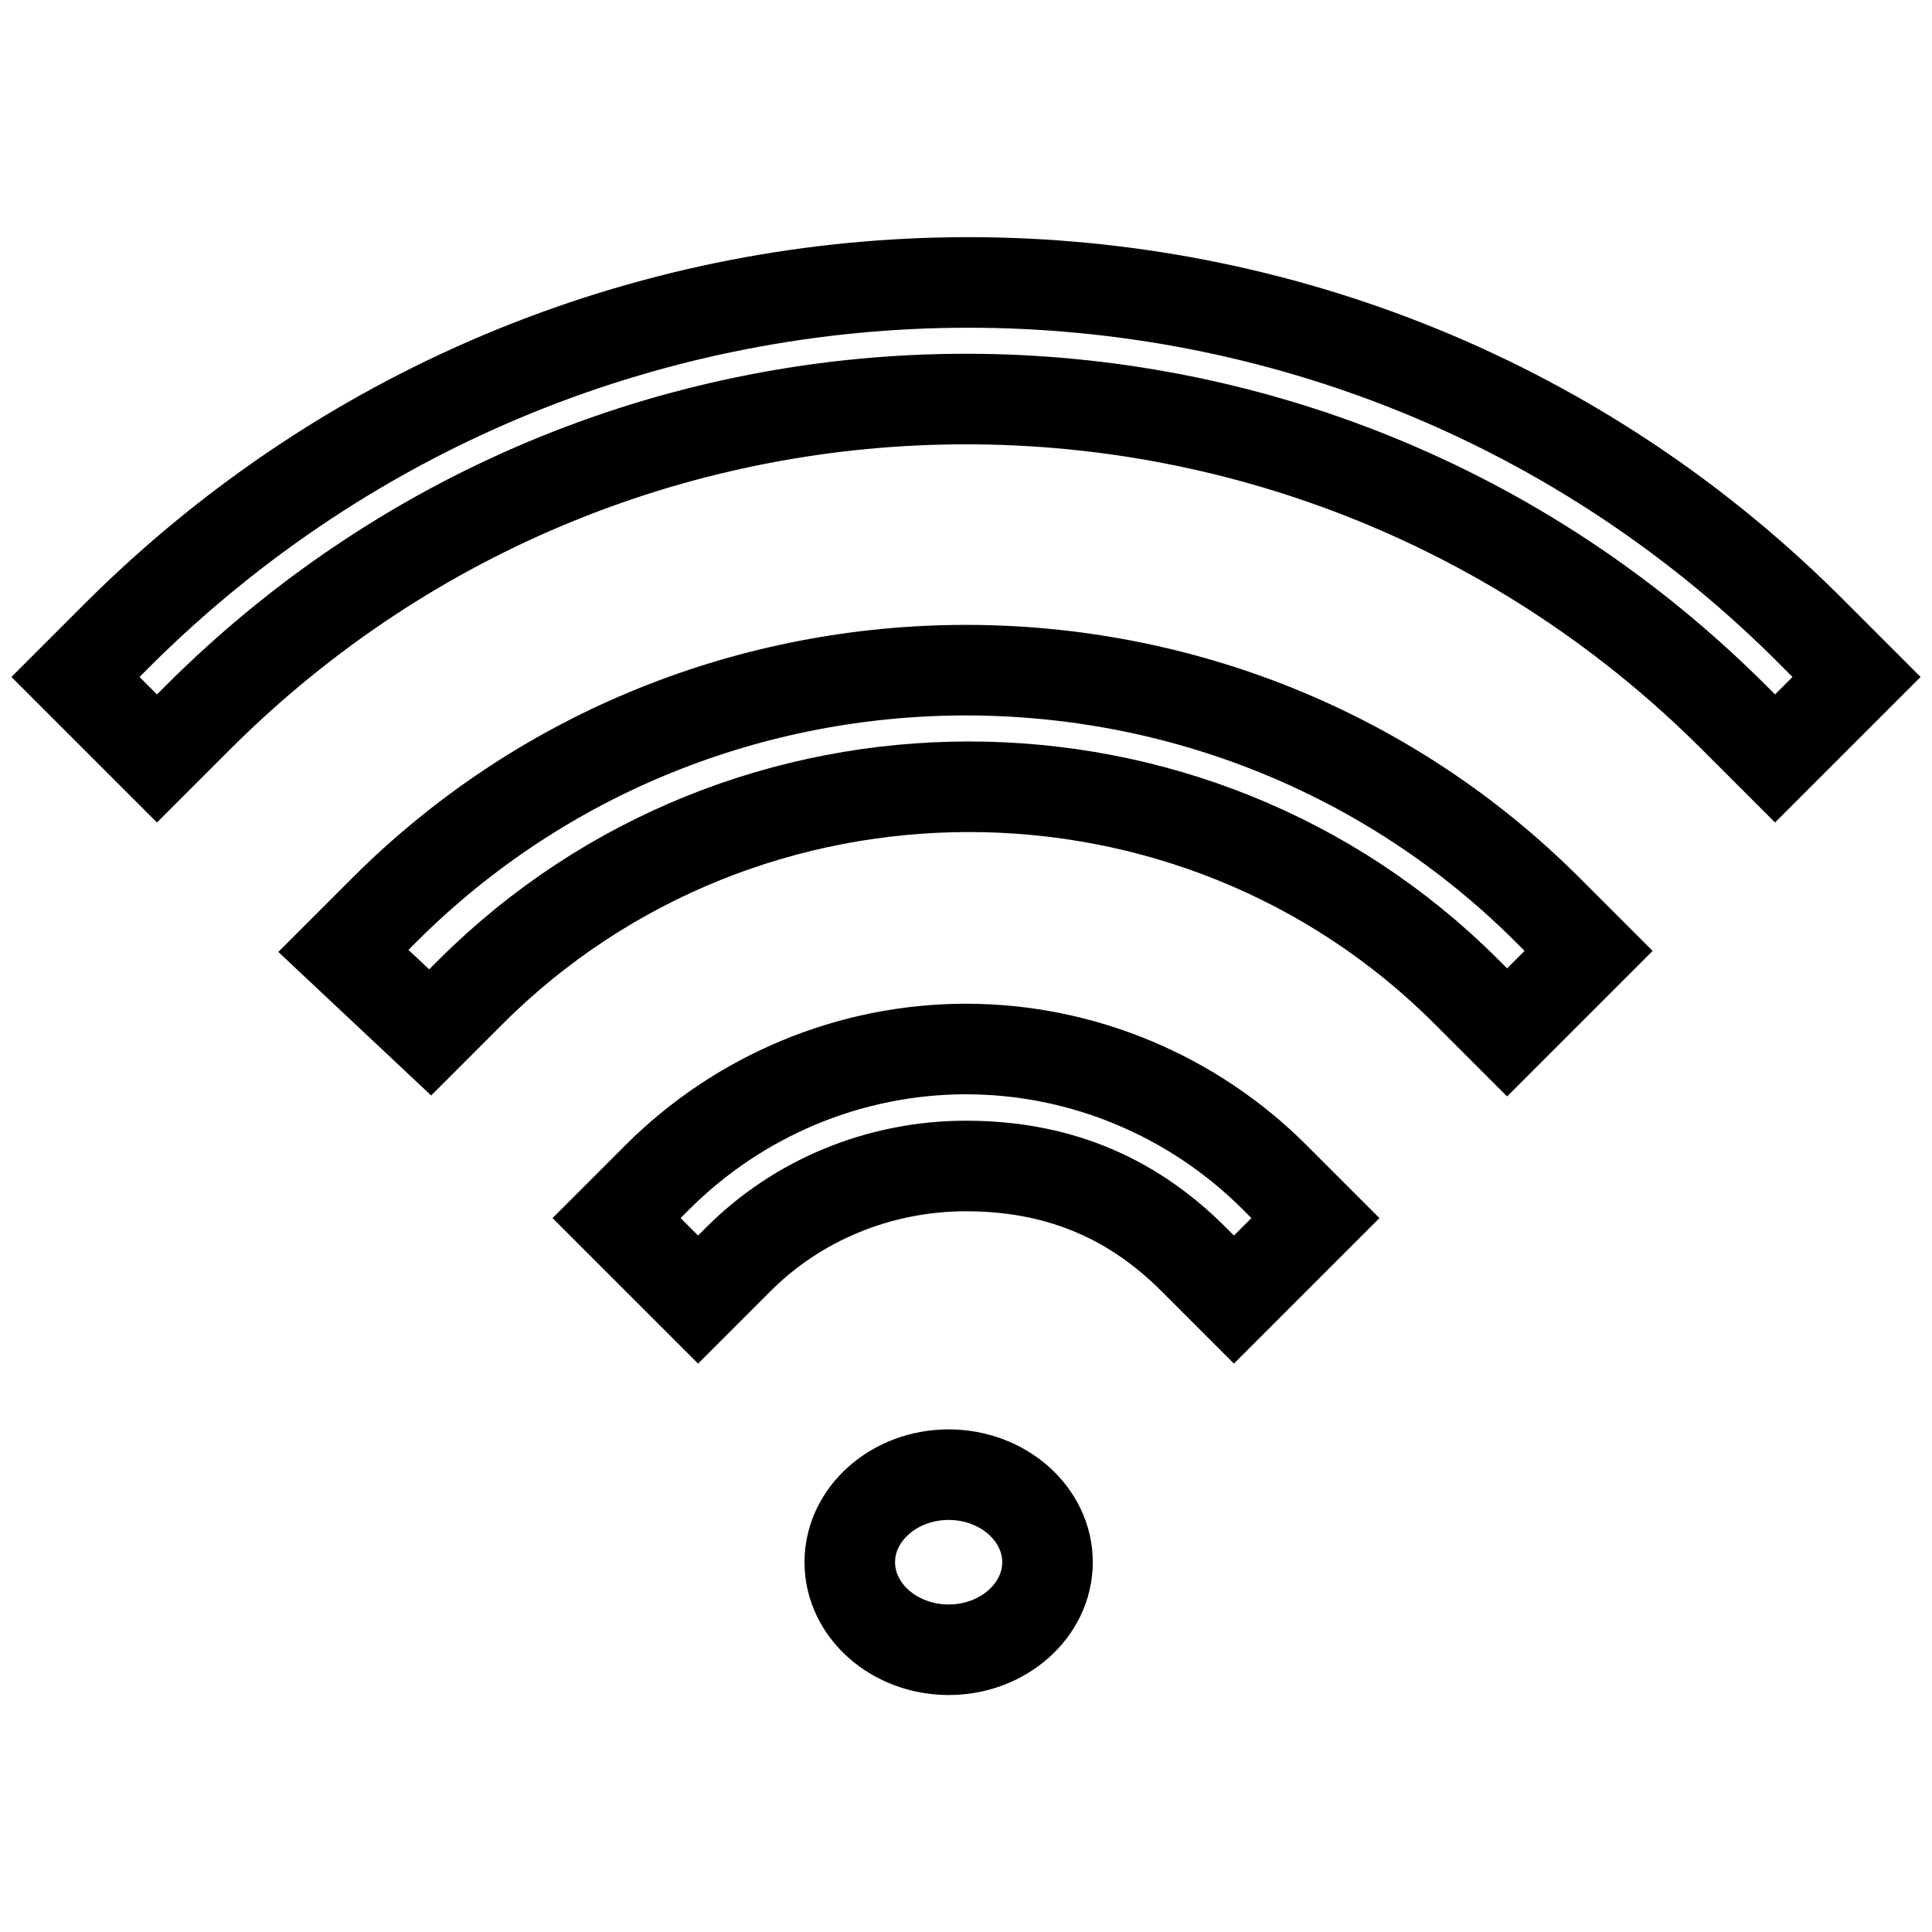
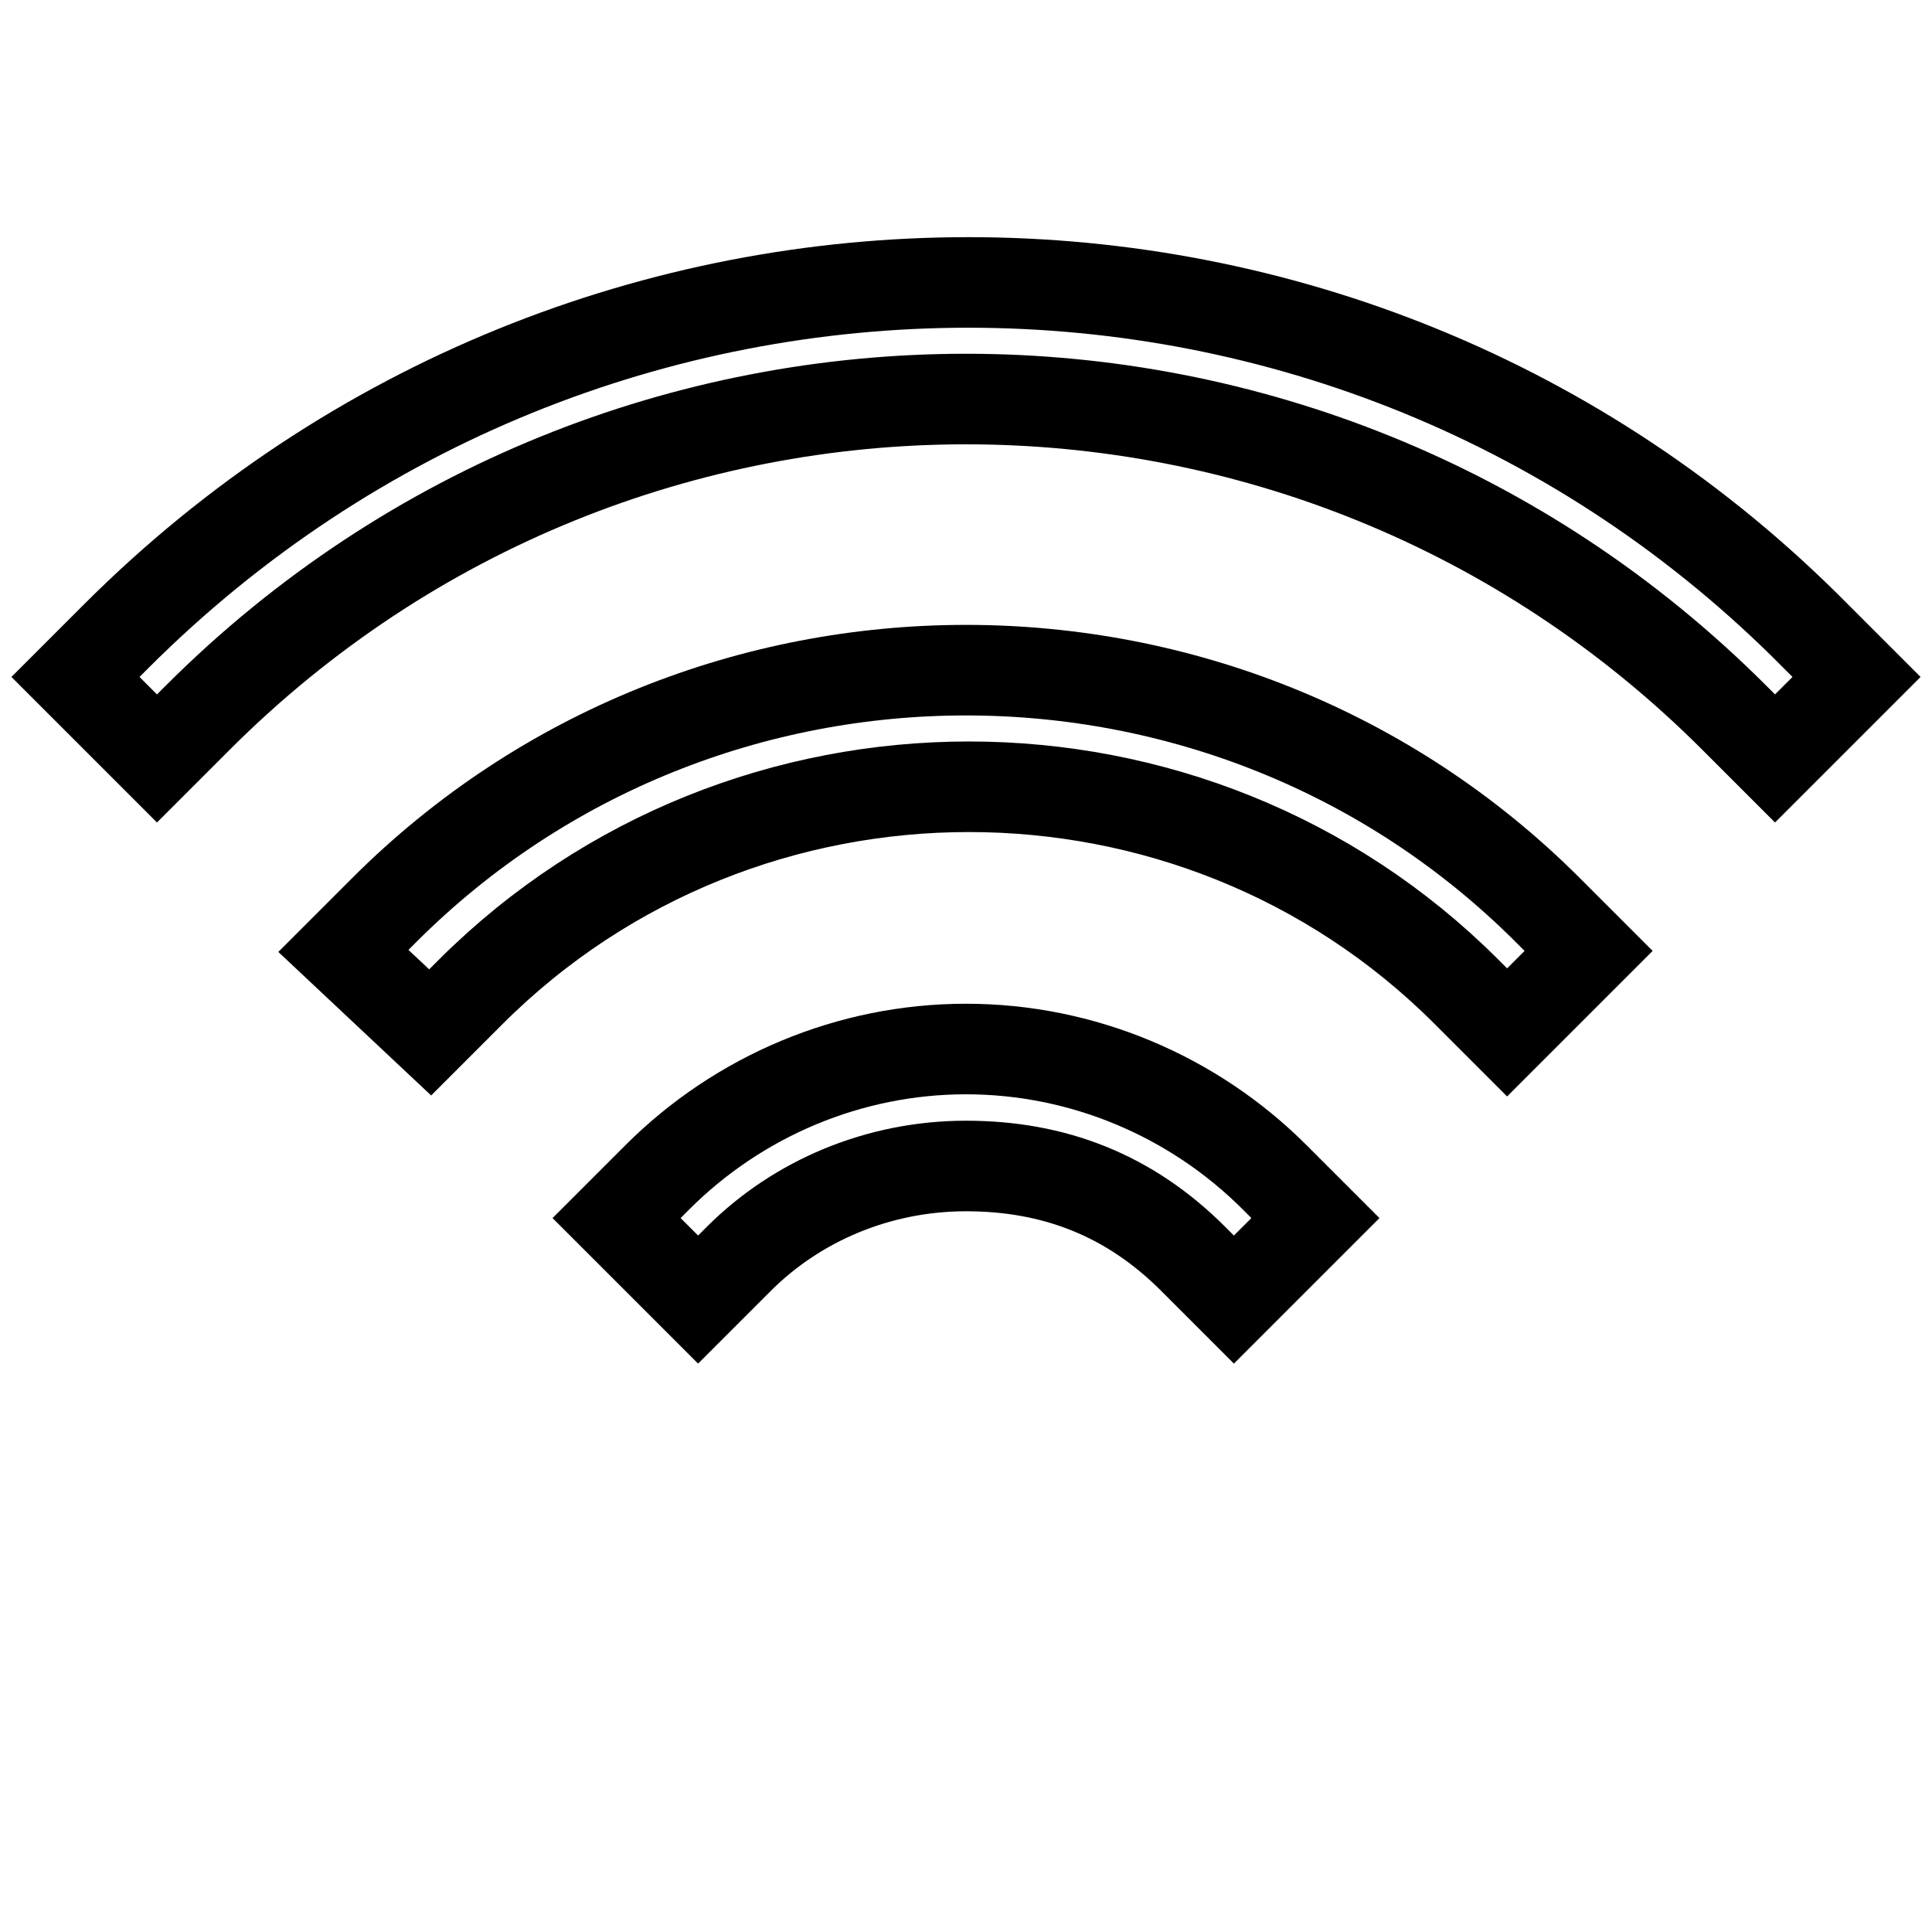
<svg xmlns="http://www.w3.org/2000/svg" version="1.1" x="0px" y="0px" viewBox="0 0 256 256" enable-background="new 0 0 256 256" xml:space="preserve">
  <g>
-     <path stroke-width="12" fill-opacity="0" stroke="#000000" d="M235.2,100.5l-5.4-5.4c-56.3-56.3-147.3-56.3-203.6,0l-5.4,5.4L10,89.7l5.4-5.4 c62.5-62.5,163.5-62.5,225.2,0l5.4,5.4L235.2,100.5L235.2,100.5z" />
+     <path stroke-width="12" fill-opacity="0" stroke="#000000" d="M235.2,100.5l-5.4-5.4c-56.3-56.3-147.3-56.3-203.6,0l-5.4,5.4L10,89.7l5.4-5.4 c62.5-62.5,163.5-62.5,225.2,0l5.4,5.4L235.2,100.5z" />
    <path stroke-width="12" fill-opacity="0" stroke="#000000" d="M199.7,136.8l-5.4-5.4c-36.2-36.2-95.6-36.2-131.9,0l-5.4,5.4L45.5,126l5.4-5.4 c42.4-42.4,111.8-42.4,154.2,0l5.4,5.4L199.7,136.8L199.7,136.8z M163.5,172.2l-5.4-5.4c-8.5-8.5-18.5-12.3-30.1-12.3 c-11.6,0-22.4,4.6-30.1,12.3l-5.4,5.4l-10.8-10.8l5.4-5.4c10.8-10.8,25.5-17,40.9-17s30.1,6.2,40.9,17l5.4,5.4L163.5,172.2 L163.5,172.2z" />
-     <path stroke-width="12" fill-opacity="0" stroke="#000000" d="M112.6,207c0,6.4,5.9,11.6,13.1,11.6c7.2,0,13.1-5.2,13.1-11.6c0,0,0,0,0,0c0-6.4-5.9-11.6-13.1-11.6 S112.6,200.6,112.6,207z" />
  </g>
</svg>